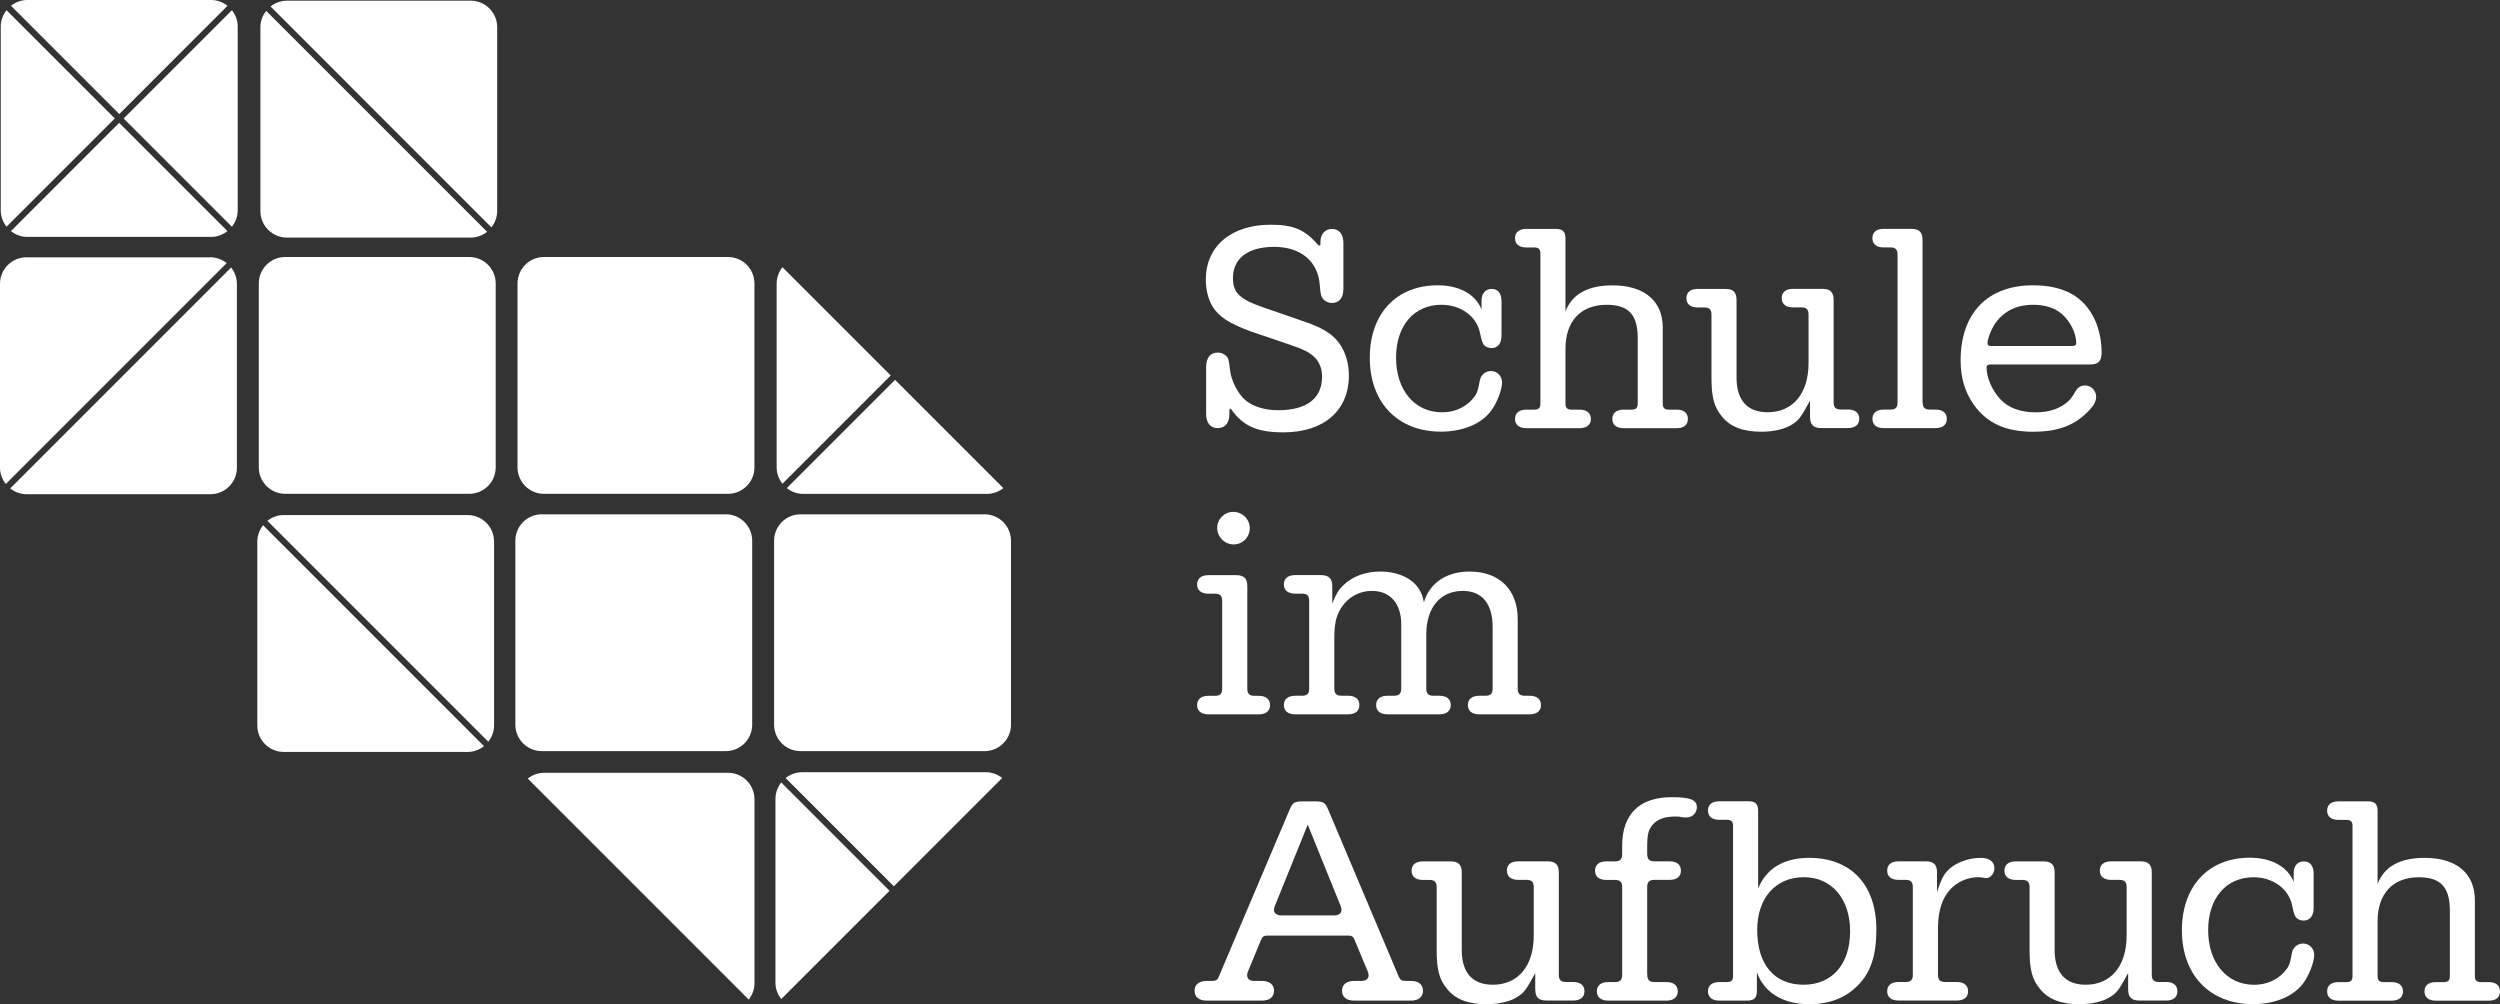
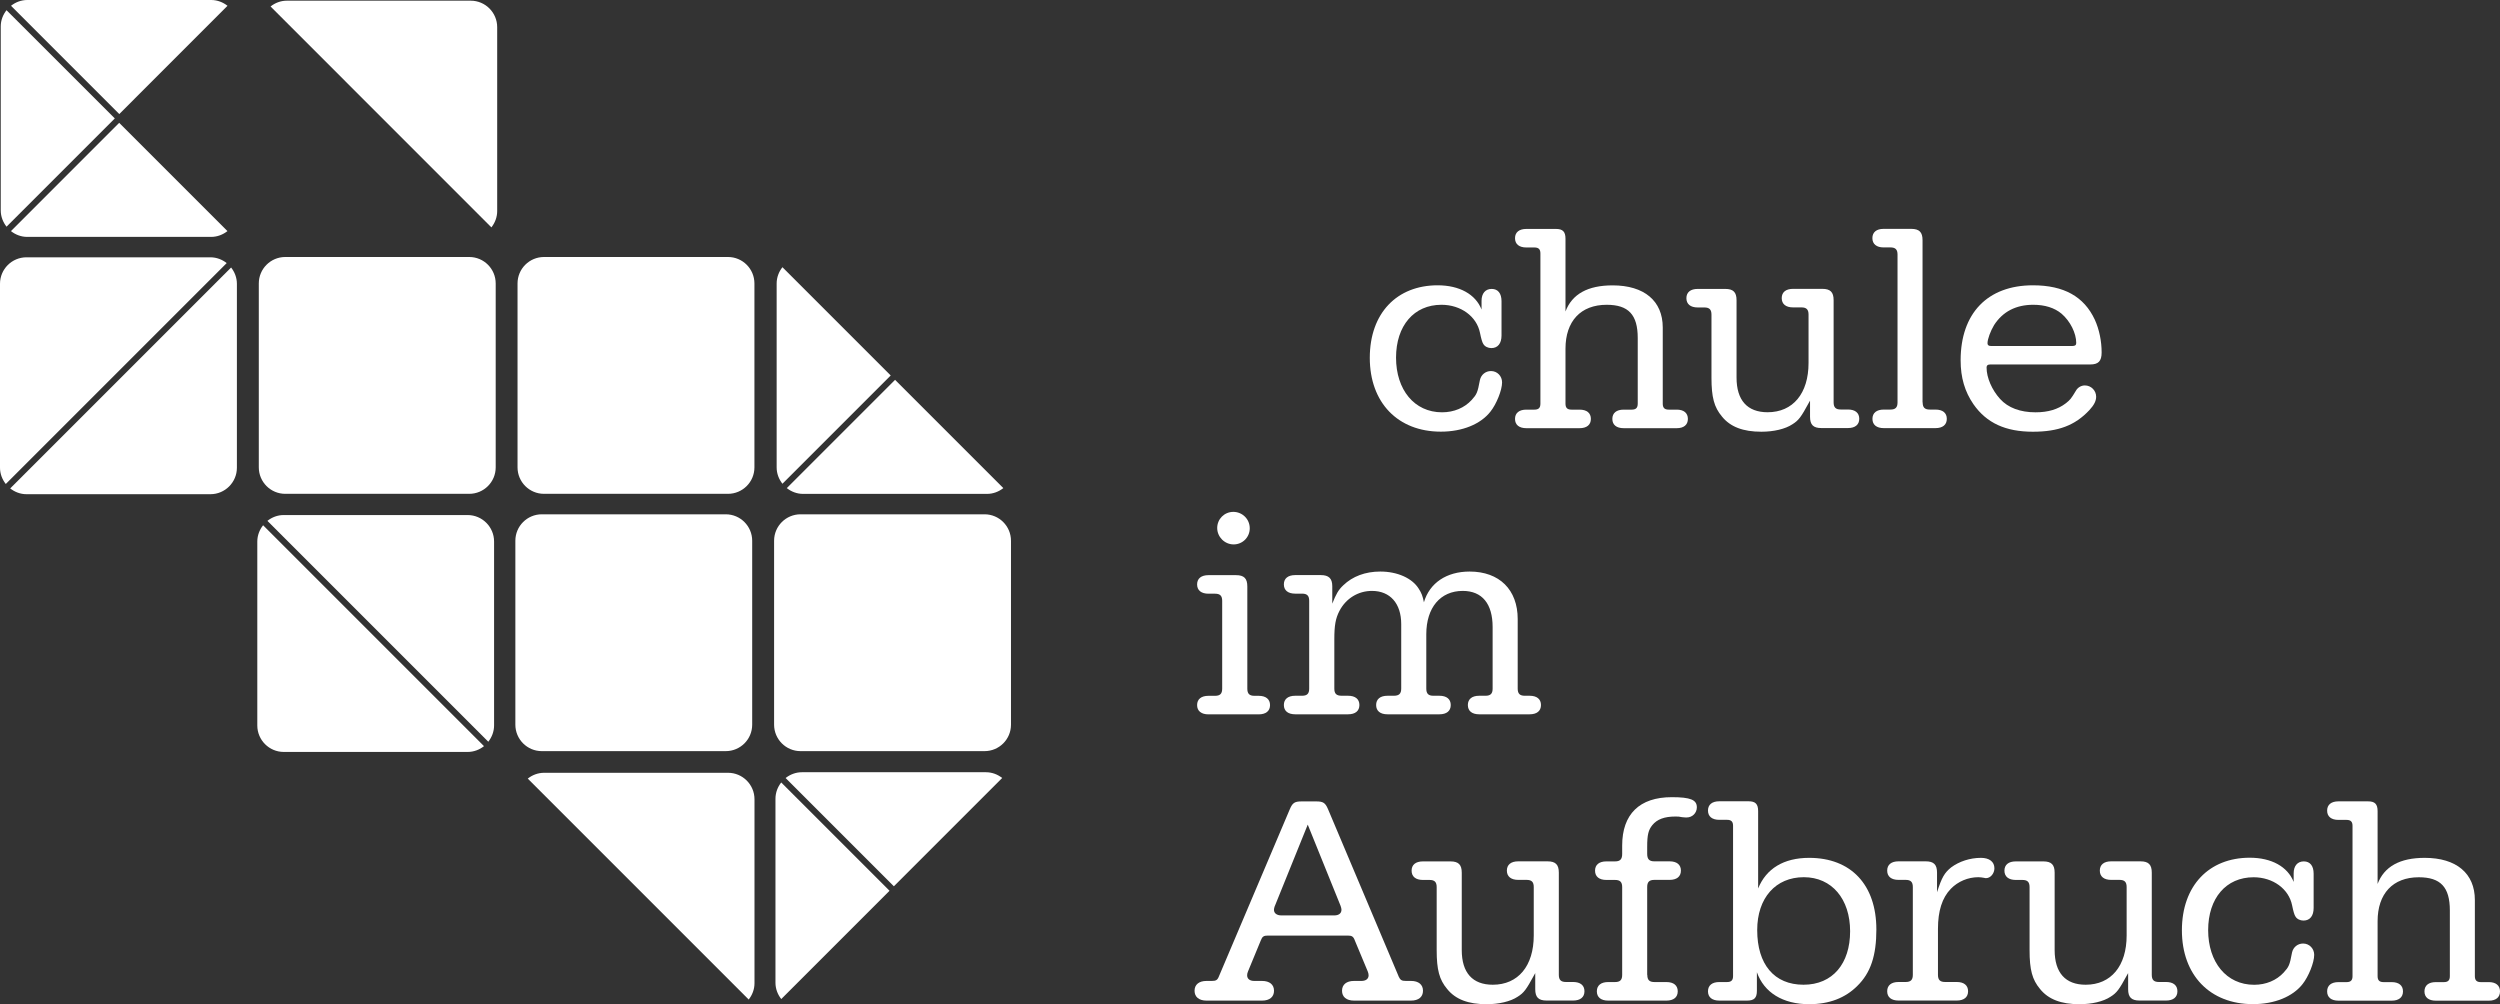
<svg xmlns="http://www.w3.org/2000/svg" id="GRUPPE" viewBox="0 0 401.76 161.38">
  <rect x="0" y="0" width="401.76" height="161.38" fill="#333333" stroke="none" />
  <defs>
    <style>.cls-1{fill:#fff;}</style>
  </defs>
  <g id="LOGO_MIT_ZUSATZ">
    <g id="Wortmarke">
-       <path class="cls-1" d="M202.52,53.78c-4.08-1.34-6.1-2.45-7.25-3.94-.96-1.2-1.49-2.98-1.49-4.9,0-5.38,4.08-8.83,10.46-8.83,3.6,0,5.52.82,7.58,3.26.1.05.14.1.19.1.1,0,.19-.1.19-.24v-.38c0-1.25.77-2.06,1.87-2.06s1.82.82,1.82,2.26v7.34c0,1.49-.67,2.3-1.87,2.3-.62,0-1.3-.38-1.58-.91q-.24-.38-.34-1.92c-.24-3.84-3.07-6.19-7.34-6.19s-6.62,1.92-6.62,4.99c0,2.45,1.06,3.46,5.33,4.9l5.57,1.92c3.46,1.15,5.04,2.11,6.19,3.7,1.01,1.39,1.54,3.22,1.54,5.18,0,5.62-4.03,9.12-10.51,9.12-4.27,0-6.48-1.01-8.4-3.7-.05-.05-.05-.1-.1-.1-.1,0-.19.05-.19.19v.72c0,1.39-.72,2.21-1.87,2.21s-1.87-.82-1.87-2.26v-7.58c0-1.44.67-2.3,1.87-2.3.67,0,1.34.38,1.63.91q.19.38.34,1.92c.19,1.68,1.25,3.79,2.5,4.85,1.25,1.01,3.07,1.58,5.28,1.58,4.51,0,7.01-1.87,7.01-5.38,0-1.2-.34-2.16-1.06-2.98-.86-.91-1.78-1.39-4.51-2.3l-4.37-1.49Z" />
      <path class="cls-1" d="M238.09,48.35c0-1.2.62-1.92,1.63-1.92s1.58.72,1.58,1.97v5.52c0,1.25-.58,2.02-1.63,2.02-.53,0-1.06-.24-1.3-.67q-.24-.34-.53-1.78c-.53-2.64-3.07-4.51-6.19-4.51-4.42,0-7.3,3.36-7.3,8.5s2.93,8.78,7.39,8.78c1.92,0,3.6-.72,4.75-1.97.82-.91.96-1.15,1.34-3.22.19-.86.91-1.44,1.78-1.44,1.01,0,1.78.82,1.78,1.82,0,1.25-.91,3.5-1.87,4.7-1.58,2.02-4.51,3.22-7.97,3.22-6.91,0-11.42-4.66-11.42-11.86s4.37-11.66,10.9-11.66c3.5,0,6.1,1.44,7.06,3.89v-1.39Z" />
      <path class="cls-1" d="M251.57,50.08c1.06-2.83,3.6-4.22,7.58-4.22,5.09,0,8.06,2.5,8.06,6.77v12.24c0,.67.29.96.96.96h1.3c1.1,0,1.78.53,1.78,1.49s-.67,1.49-1.78,1.49h-8.54c-1.15,0-1.82-.53-1.82-1.49s.67-1.49,1.82-1.49h1.3c.67,0,.96-.29.96-.96v-10.56c0-3.74-1.49-5.33-4.99-5.33-4.18,0-6.62,2.64-6.62,7.06v8.83c0,.67.29.96.96.96h1.3c1.15,0,1.82.53,1.82,1.49s-.67,1.49-1.82,1.49h-8.55c-1.15,0-1.82-.53-1.82-1.49s.67-1.49,1.82-1.49h1.3c.67,0,.96-.29.96-.96v-24.14c0-.67-.29-.96-.96-.96h-1.3c-1.15,0-1.82-.53-1.82-1.49s.67-1.49,1.82-1.49h4.75c1.1,0,1.54.43,1.54,1.58v11.71Z" />
      <path class="cls-1" d="M290.69,64.72c-1.25,2.3-1.63,2.83-2.64,3.46-1.15.77-3.02,1.2-4.99,1.2-2.93,0-4.99-.77-6.34-2.45-1.25-1.49-1.68-3.07-1.68-6.24v-10.13c0-.82-.34-1.15-1.15-1.15h-1.06c-1.15,0-1.82-.53-1.82-1.49s.67-1.49,1.82-1.49h4.42c1.3,0,1.82.53,1.82,1.82v12.43c0,3.65,1.73,5.57,4.99,5.57,4.08,0,6.58-3.02,6.58-7.92v-7.78c0-.82-.34-1.15-1.15-1.15h-1.34c-1.15,0-1.82-.53-1.82-1.49s.67-1.49,1.82-1.49h4.7c1.3,0,1.82.53,1.82,1.82v16.42c0,.82.34,1.15,1.15,1.15h1.15c1.15,0,1.82.53,1.82,1.49s-.67,1.49-1.82,1.49h-4.27c-1.3,0-1.82-.53-1.82-1.82v-2.59l-.19.34Z" />
      <path class="cls-1" d="M308.98,64.67c0,.82.34,1.15,1.15,1.15h.91c1.15,0,1.82.53,1.82,1.49s-.67,1.49-1.82,1.49h-8.31c-1.15,0-1.82-.53-1.82-1.49s.67-1.49,1.82-1.49h1.06c.82,0,1.15-.34,1.15-1.15v-23.76c0-.82-.34-1.15-1.15-1.15h-1.11c-1.1,0-1.78-.53-1.78-1.49s.67-1.49,1.78-1.49h4.46c1.3,0,1.82.53,1.82,1.82v26.06Z" />
      <path class="cls-1" d="M319.78,58.58c-.34,0-.53.14-.53.48,0,1.63.86,3.6,2.16,5.04,1.3,1.44,3.26,2.16,5.71,2.16,2.02,0,3.6-.48,4.85-1.44.72-.58.82-.67,1.63-2.02.29-.53.86-.86,1.44-.86,1.01,0,1.82.82,1.82,1.82,0,.67-.34,1.34-1.1,2.16-2.3,2.45-4.99,3.46-9.07,3.46-4.37,0-7.44-1.39-9.55-4.42-1.39-2.02-2.06-4.27-2.06-7.06,0-7.54,4.32-12.05,11.62-12.05,4.99,0,8.21,1.82,9.94,5.52.72,1.58,1.1,3.46,1.1,5.28,0,1.39-.53,1.92-1.82,1.92h-16.13ZM333.08,55.6c.38,0,.58-.14.58-.48,0-1.58-.96-3.5-2.35-4.7-1.15-.96-2.69-1.44-4.56-1.44-2.78,0-4.9,1.1-6.29,3.26-.58.96-1.06,2.26-1.06,2.93,0,.29.19.43.53.43h13.15Z" />
      <path class="cls-1" d="M200.45,110.67c0,.82.34,1.15,1.15,1.15h.67c1.15,0,1.83.53,1.83,1.49s-.67,1.49-1.83,1.49h-8.06c-1.15,0-1.83-.53-1.83-1.49s.67-1.49,1.83-1.49h1.05c.82,0,1.15-.34,1.15-1.15v-14.11c0-.82-.34-1.15-1.15-1.15h-1.05c-1.15,0-1.83-.53-1.83-1.49s.67-1.49,1.83-1.49h4.42c1.3,0,1.82.53,1.82,1.82v16.42ZM200.84,84.9c0,1.44-1.15,2.59-2.59,2.59s-2.64-1.2-2.64-2.64,1.15-2.59,2.59-2.59,2.64,1.15,2.64,2.64Z" />
      <path class="cls-1" d="M214.09,97.04c.62-1.58,1.01-2.26,1.78-2.98,1.49-1.44,3.55-2.21,5.95-2.21,2.74,0,5.14,1.06,6.19,2.78.43.67.62,1.15.82,2.16.91-3.12,3.65-4.94,7.34-4.94,4.8,0,7.73,2.93,7.73,7.63v11.18c0,.82.34,1.15,1.15,1.15h.77c1.15,0,1.82.53,1.82,1.49s-.67,1.49-1.82,1.49h-8.11c-1.15,0-1.82-.53-1.82-1.49s.67-1.49,1.82-1.49h1.01c.82,0,1.15-.34,1.15-1.15v-9.89c0-3.74-1.68-5.81-4.8-5.81-3.6,0-5.86,2.69-5.86,6.96v8.74c0,.82.34,1.15,1.15,1.15h.96c1.15,0,1.82.53,1.82,1.49s-.67,1.49-1.82,1.49h-8.35c-1.15,0-1.82-.53-1.82-1.49s.67-1.49,1.82-1.49h1.01c.86,0,1.2-.34,1.2-1.15v-10.37c0-3.31-1.78-5.33-4.7-5.33-2.21,0-4.18,1.2-5.23,3.22-.62,1.2-.82,2.3-.82,4.56v7.92c0,.82.33,1.15,1.2,1.15h1.01c1.15,0,1.82.53,1.82,1.49s-.67,1.49-1.82,1.49h-8.5c-1.15,0-1.82-.53-1.82-1.49s.67-1.49,1.82-1.49h1.1c.82,0,1.15-.34,1.15-1.15v-14.11c0-.82-.34-1.15-1.15-1.15h-1.1c-1.15,0-1.82-.53-1.82-1.49s.67-1.49,1.82-1.49h4.13c1.25,0,1.83.53,1.83,1.78v2.83Z" />
      <path class="cls-1" d="M224.74,156.87c.29.62.48.77,1.2.77h.82c1.2,0,1.92.58,1.92,1.58s-.72,1.58-1.92,1.58h-9.17c-1.2,0-1.92-.58-1.92-1.58s.72-1.58,1.92-1.58h1.2c.72,0,1.15-.34,1.15-.91,0-.19-.05-.38-.14-.62l-2.06-4.94c-.24-.67-.48-.82-1.15-.82h-12.82c-.67,0-.91.14-1.15.77l-2.06,4.99c-.1.24-.14.43-.14.62,0,.58.43.91,1.15.91h1.25c1.2,0,1.92.58,1.92,1.58s-.72,1.58-1.92,1.58h-8.93c-1.2,0-1.92-.58-1.92-1.58s.72-1.58,1.92-1.58h.86c.67,0,.91-.14,1.15-.77l11.38-26.83c.43-1.01.77-1.25,1.87-1.25h2.4c1.1,0,1.44.24,1.87,1.25l11.33,26.83ZM204.87,145.58c-.1.29-.14.48-.14.62,0,.58.48.91,1.2.91h8.5c.72,0,1.15-.34,1.15-.91,0-.14-.05-.38-.14-.62l-5.28-13.06-5.28,13.06Z" />
      <path class="cls-1" d="M246.53,156.72c-1.25,2.3-1.63,2.83-2.64,3.46-1.15.77-3.03,1.2-4.99,1.2-2.93,0-4.99-.77-6.34-2.45-1.25-1.49-1.68-3.07-1.68-6.24v-10.13c0-.82-.34-1.15-1.15-1.15h-1.06c-1.15,0-1.82-.53-1.82-1.49s.67-1.49,1.82-1.49h4.42c1.3,0,1.82.53,1.82,1.82v12.43c0,3.65,1.73,5.57,4.99,5.57,4.08,0,6.58-3.02,6.58-7.92v-7.78c0-.82-.34-1.15-1.15-1.15h-1.34c-1.15,0-1.83-.53-1.83-1.49s.67-1.49,1.83-1.49h4.7c1.3,0,1.82.53,1.82,1.82v16.42c0,.82.34,1.15,1.15,1.15h1.15c1.15,0,1.82.53,1.82,1.49s-.67,1.49-1.82,1.49h-4.27c-1.3,0-1.82-.53-1.82-1.82v-2.59l-.19.34Z" />
      <path class="cls-1" d="M264.73,156.67c0,.82.34,1.15,1.15,1.15h1.92c1.15,0,1.82.53,1.82,1.49s-.67,1.49-1.82,1.49h-9.36c-1.15,0-1.82-.53-1.82-1.49s.67-1.49,1.82-1.49h1.1c.82,0,1.15-.34,1.15-1.15v-14.11c0-.82-.34-1.15-1.15-1.15h-1.39c-1.15,0-1.82-.53-1.82-1.49s.67-1.49,1.82-1.49h1.39c.82,0,1.15-.34,1.15-1.2v-1.34c0-5.04,2.78-7.78,7.97-7.78,3.02,0,4.03.43,4.03,1.63,0,.91-.72,1.63-1.63,1.63-.19,0-.34,0-.77-.05-.43-.1-.62-.1-1.06-.1-1.73,0-2.93.43-3.7,1.39-.62.77-.82,1.54-.82,3.46v1.15c0,.86.34,1.2,1.15,1.2h2.45c1.15,0,1.82.53,1.82,1.49s-.67,1.49-1.82,1.49h-2.45c-.82,0-1.15.34-1.15,1.15v14.11Z" />
      <path class="cls-1" d="M282.53,142.8c1.3-3.22,4.13-4.94,8.21-4.94,6.72,0,10.8,4.32,10.8,11.52,0,4.18-.91,6.96-3.07,9.07-1.92,1.92-4.51,2.93-7.73,2.93-4.22,0-7.25-1.87-8.4-5.14v2.98c0,1.15-.43,1.58-1.58,1.58h-4.46c-1.15,0-1.82-.53-1.82-1.49s.67-1.49,1.82-1.49h1.25c.67,0,.96-.29.96-.96v-24.15c0-.67-.29-.96-.96-.96h-1.25c-1.15,0-1.82-.53-1.82-1.49s.67-1.49,1.82-1.49h4.7c1.1,0,1.54.43,1.54,1.58v12.43ZM282.39,149.47c0,5.52,2.74,8.78,7.44,8.78s7.49-3.41,7.49-8.59-2.93-8.69-7.44-8.69-7.49,3.31-7.49,8.5Z" />
      <path class="cls-1" d="M311.29,143.38c.77-2.4,1.2-3.12,2.26-3.98,1.29-.96,3.02-1.54,4.8-1.54,1.34,0,2.16.62,2.16,1.68,0,.82-.62,1.58-1.34,1.58-.05,0-.14,0-.34-.05-.29-.05-.58-.1-.91-.1-1.63,0-3.26.67-4.42,1.87-1.39,1.44-2.06,3.55-2.06,6.43v7.39c0,.82.34,1.15,1.15,1.15h1.87c1.15,0,1.82.53,1.82,1.49s-.67,1.49-1.82,1.49h-9.36c-1.15,0-1.82-.53-1.82-1.49s.67-1.49,1.82-1.49h1.15c.82,0,1.15-.34,1.15-1.15v-14.11c0-.82-.34-1.15-1.15-1.15h-1.15c-1.15,0-1.82-.53-1.82-1.49s.67-1.49,1.82-1.49h4.37c1.3,0,1.82.53,1.82,1.82v3.12Z" />
      <path class="cls-1" d="M341.81,156.72c-1.25,2.3-1.63,2.83-2.64,3.46-1.15.77-3.02,1.2-4.99,1.2-2.93,0-4.99-.77-6.34-2.45-1.25-1.49-1.68-3.07-1.68-6.24v-10.13c0-.82-.34-1.15-1.15-1.15h-1.06c-1.15,0-1.83-.53-1.83-1.49s.67-1.49,1.83-1.49h4.42c1.3,0,1.82.53,1.82,1.82v12.43c0,3.65,1.73,5.57,4.99,5.57,4.08,0,6.58-3.02,6.58-7.92v-7.78c0-.82-.34-1.15-1.15-1.15h-1.34c-1.15,0-1.82-.53-1.82-1.49s.67-1.49,1.82-1.49h4.71c1.3,0,1.82.53,1.82,1.82v16.42c0,.82.34,1.15,1.15,1.15h1.15c1.15,0,1.82.53,1.82,1.49s-.67,1.49-1.82,1.49h-4.27c-1.3,0-1.83-.53-1.83-1.82v-2.59l-.19.34Z" />
      <path class="cls-1" d="M368.6,140.35c0-1.2.62-1.92,1.63-1.92s1.58.72,1.58,1.97v5.52c0,1.25-.58,2.02-1.63,2.02-.53,0-1.06-.24-1.3-.67q-.24-.34-.53-1.78c-.53-2.64-3.07-4.51-6.19-4.51-4.42,0-7.3,3.36-7.3,8.5s2.93,8.78,7.39,8.78c1.92,0,3.6-.72,4.75-1.97.82-.91.96-1.15,1.34-3.22.19-.86.91-1.44,1.78-1.44,1.01,0,1.78.82,1.78,1.82,0,1.25-.91,3.5-1.87,4.7-1.58,2.02-4.51,3.22-7.97,3.22-6.91,0-11.42-4.66-11.42-11.86s4.37-11.67,10.9-11.67c3.5,0,6.1,1.44,7.06,3.89v-1.39Z" />
      <path class="cls-1" d="M382.08,142.08c1.06-2.83,3.6-4.22,7.58-4.22,5.09,0,8.06,2.5,8.06,6.77v12.24c0,.67.29.96.96.96h1.3c1.1,0,1.78.53,1.78,1.49s-.67,1.49-1.78,1.49h-8.54c-1.15,0-1.82-.53-1.82-1.49s.67-1.49,1.82-1.49h1.3c.67,0,.96-.29.96-.96v-10.56c0-3.75-1.49-5.33-4.99-5.33-4.18,0-6.62,2.64-6.62,7.06v8.83c0,.67.29.96.96.96h1.3c1.15,0,1.82.53,1.82,1.49s-.67,1.49-1.82,1.49h-8.55c-1.15,0-1.82-.53-1.82-1.49s.67-1.49,1.82-1.49h1.3c.67,0,.96-.29.96-.96v-24.15c0-.67-.29-.96-.96-.96h-1.3c-1.15,0-1.82-.53-1.82-1.49s.67-1.49,1.82-1.49h4.75c1.1,0,1.54.43,1.54,1.58v11.71Z" />
    </g>
    <g id="Bausteine">
      <path class="cls-1" d="M125.55,125.74c-.57.72-.93,1.63-.93,2.62v29.57c0,.99.36,1.89.93,2.62l17.4-17.4-17.4-17.4Z" />
      <path class="cls-1" d="M161.06,125.03c-.72-.57-1.62-.93-2.62-.93h-29.57c-.99,0-1.89.36-2.62.93l17.4,17.4,17.4-17.4Z" />
      <path class="cls-1" d="M84.82,125.12c.72-.57,1.63-.93,2.62-.93h29.56c2.34,0,4.25,1.91,4.25,4.25v29.57c0,.99-.36,1.89-.93,2.62l-35.5-35.5Z" />
      <path class="cls-1" d="M42.98,83.7c.72-.57,1.62-.93,2.61-.93h29.56c2.34,0,4.25,1.91,4.25,4.25v29.56c0,.99-.36,1.89-.93,2.62l-35.5-35.5Z" />
      <path class="cls-1" d="M75.16,120.84h-29.56c-2.34,0-4.25-1.91-4.25-4.25v-29.56c0-.99.36-1.89.93-2.62l35.5,35.5c-.72.57-1.63.93-2.62.93Z" />
      <path class="cls-1" d="M43.48,1.04c.72-.57,1.62-.93,2.61-.93h29.56c2.34,0,4.25,1.91,4.25,4.25v29.56c0,.99-.36,1.89-.93,2.62L43.48,1.04Z" />
-       <path class="cls-1" d="M75.66,38.18h-29.56c-2.34,0-4.25-1.91-4.25-4.25V4.36c0-.99.36-1.89.93-2.61l35.5,35.5c-.72.57-1.63.93-2.62.93Z" />
      <path class="cls-1" d="M1.05,1.64C.48,2.36.12,3.26.12,4.25v29.56c0,.99.36,1.89.93,2.62l17.4-17.4L1.05,1.64Z" />
      <path class="cls-1" d="M36.56.93c-.73-.57-1.63-.93-2.62-.93H4.38c-.99,0-1.89.36-2.61.93l17.4,17.4L36.56.93Z" />
-       <path class="cls-1" d="M37.27,36.43c.57-.72.93-1.62.93-2.62V4.25c0-.99-.36-1.89-.93-2.61l-17.4,17.4,17.4,17.4Z" />
      <path class="cls-1" d="M1.76,37.14c.72.57,1.63.93,2.61.93h29.56c.99,0,1.89-.36,2.62-.93l-17.4-17.4L1.76,37.14Z" />
      <path class="cls-1" d="M1.64,78.49c.72.57,1.63.93,2.61.93h29.57c2.34,0,4.25-1.91,4.25-4.25v-29.56c0-.99-.36-1.89-.93-2.62L1.64,78.49Z" />
      <path class="cls-1" d="M33.82,41.35H4.25c-2.34,0-4.25,1.91-4.25,4.25v29.56c0,.99.36,1.89.93,2.62l35.5-35.5c-.72-.57-1.63-.93-2.61-.93Z" />
      <path class="cls-1" d="M45.85,41.3h29.56c2.35,0,4.25,1.91,4.25,4.25v29.56c0,2.35-1.91,4.25-4.25,4.25h-29.57c-2.35,0-4.25-1.91-4.25-4.25v-29.56c0-2.35,1.91-4.25,4.25-4.25Z" />
      <path class="cls-1" d="M87.43,41.3h29.56c2.35,0,4.25,1.91,4.25,4.25v29.56c0,2.35-1.91,4.25-4.25,4.25h-29.57c-2.35,0-4.25-1.91-4.25-4.25v-29.56c0-2.35,1.91-4.25,4.25-4.25Z" />
      <path class="cls-1" d="M87.07,82.65h29.56c2.35,0,4.25,1.91,4.25,4.25v29.56c0,2.35-1.9,4.25-4.25,4.25h-29.56c-2.35,0-4.25-1.91-4.25-4.25v-29.56c0-2.35,1.91-4.25,4.25-4.25Z" />
      <path class="cls-1" d="M128.66,82.65h29.56c2.35,0,4.25,1.91,4.25,4.25v29.56c0,2.35-1.9,4.25-4.25,4.25h-29.57c-2.35,0-4.25-1.91-4.25-4.25v-29.56c0-2.35,1.91-4.25,4.25-4.25Z" />
      <path class="cls-1" d="M125.74,42.94c-.57.72-.93,1.63-.93,2.62v29.56c0,.99.36,1.89.93,2.62l17.4-17.4-17.4-17.4Z" />
      <path class="cls-1" d="M126.44,78.44c.72.57,1.63.93,2.61.93h29.57c.99,0,1.89-.36,2.62-.93l-17.4-17.4-17.4,17.4Z" />
    </g>
  </g>
</svg>